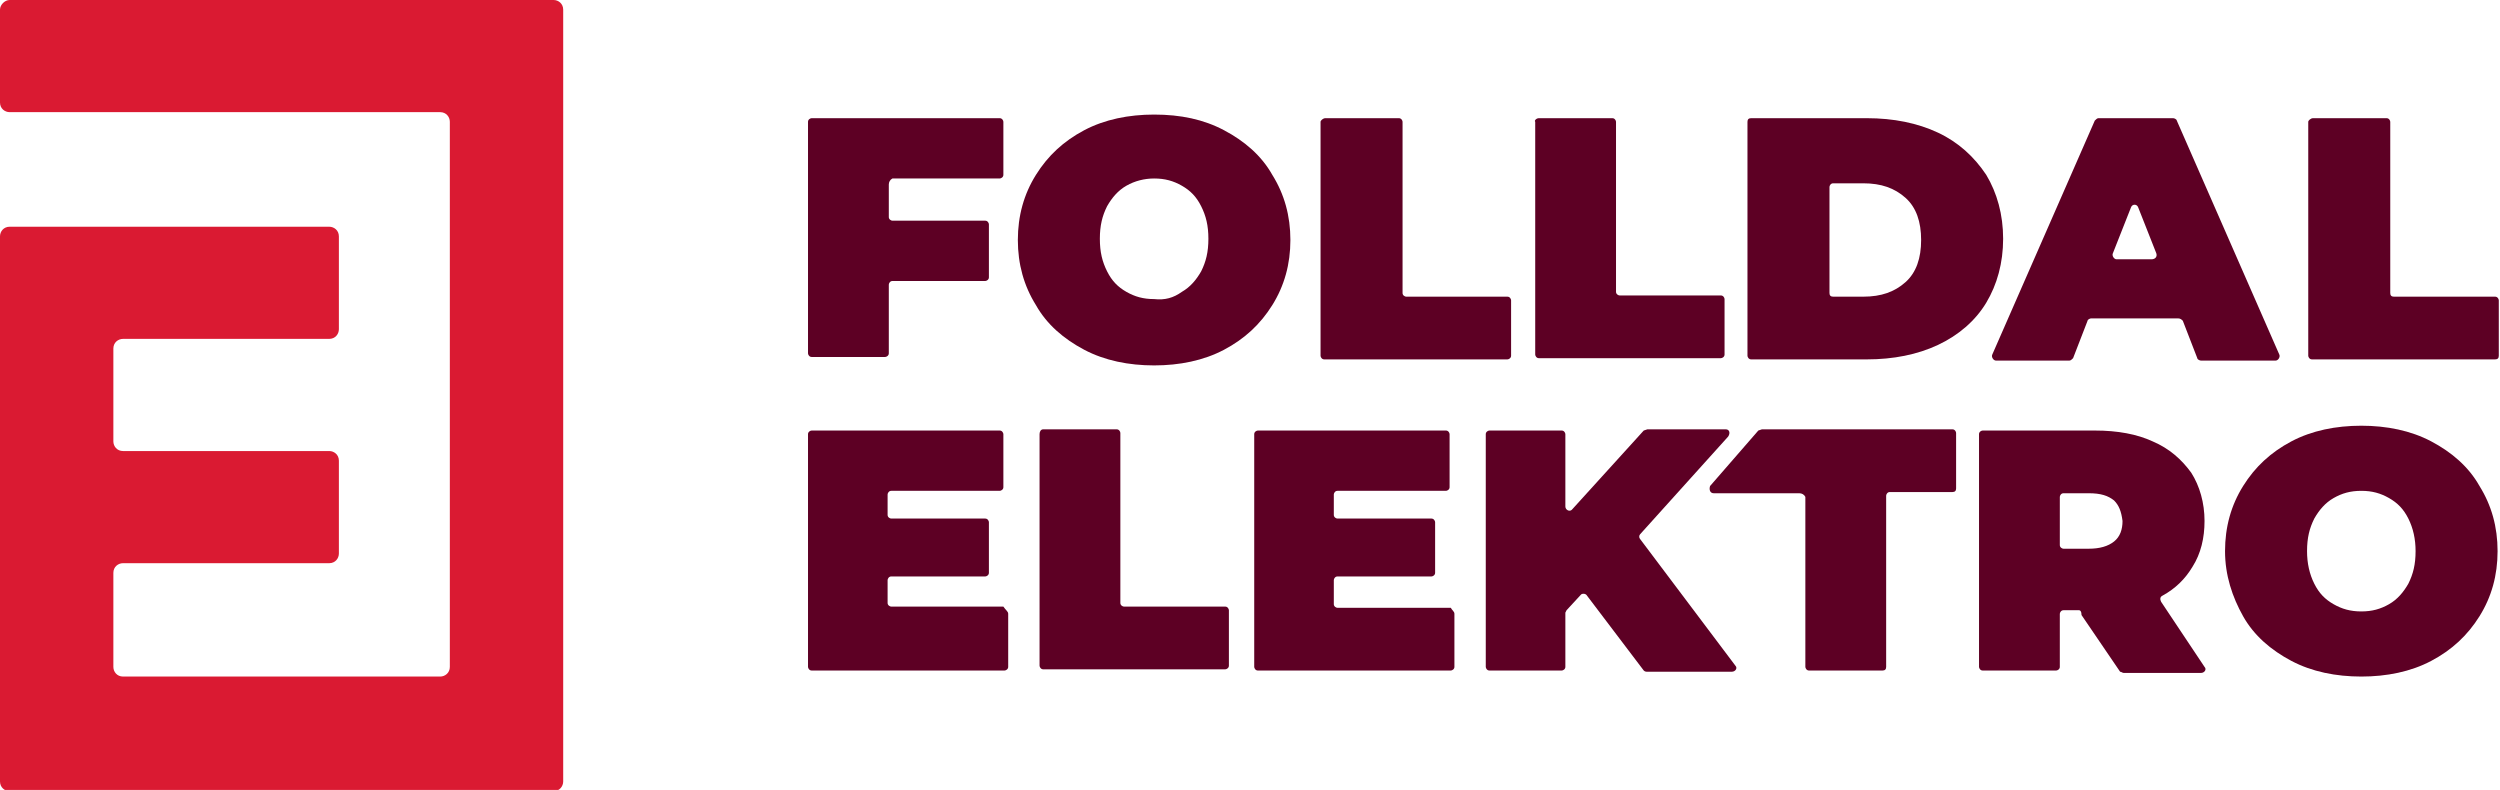
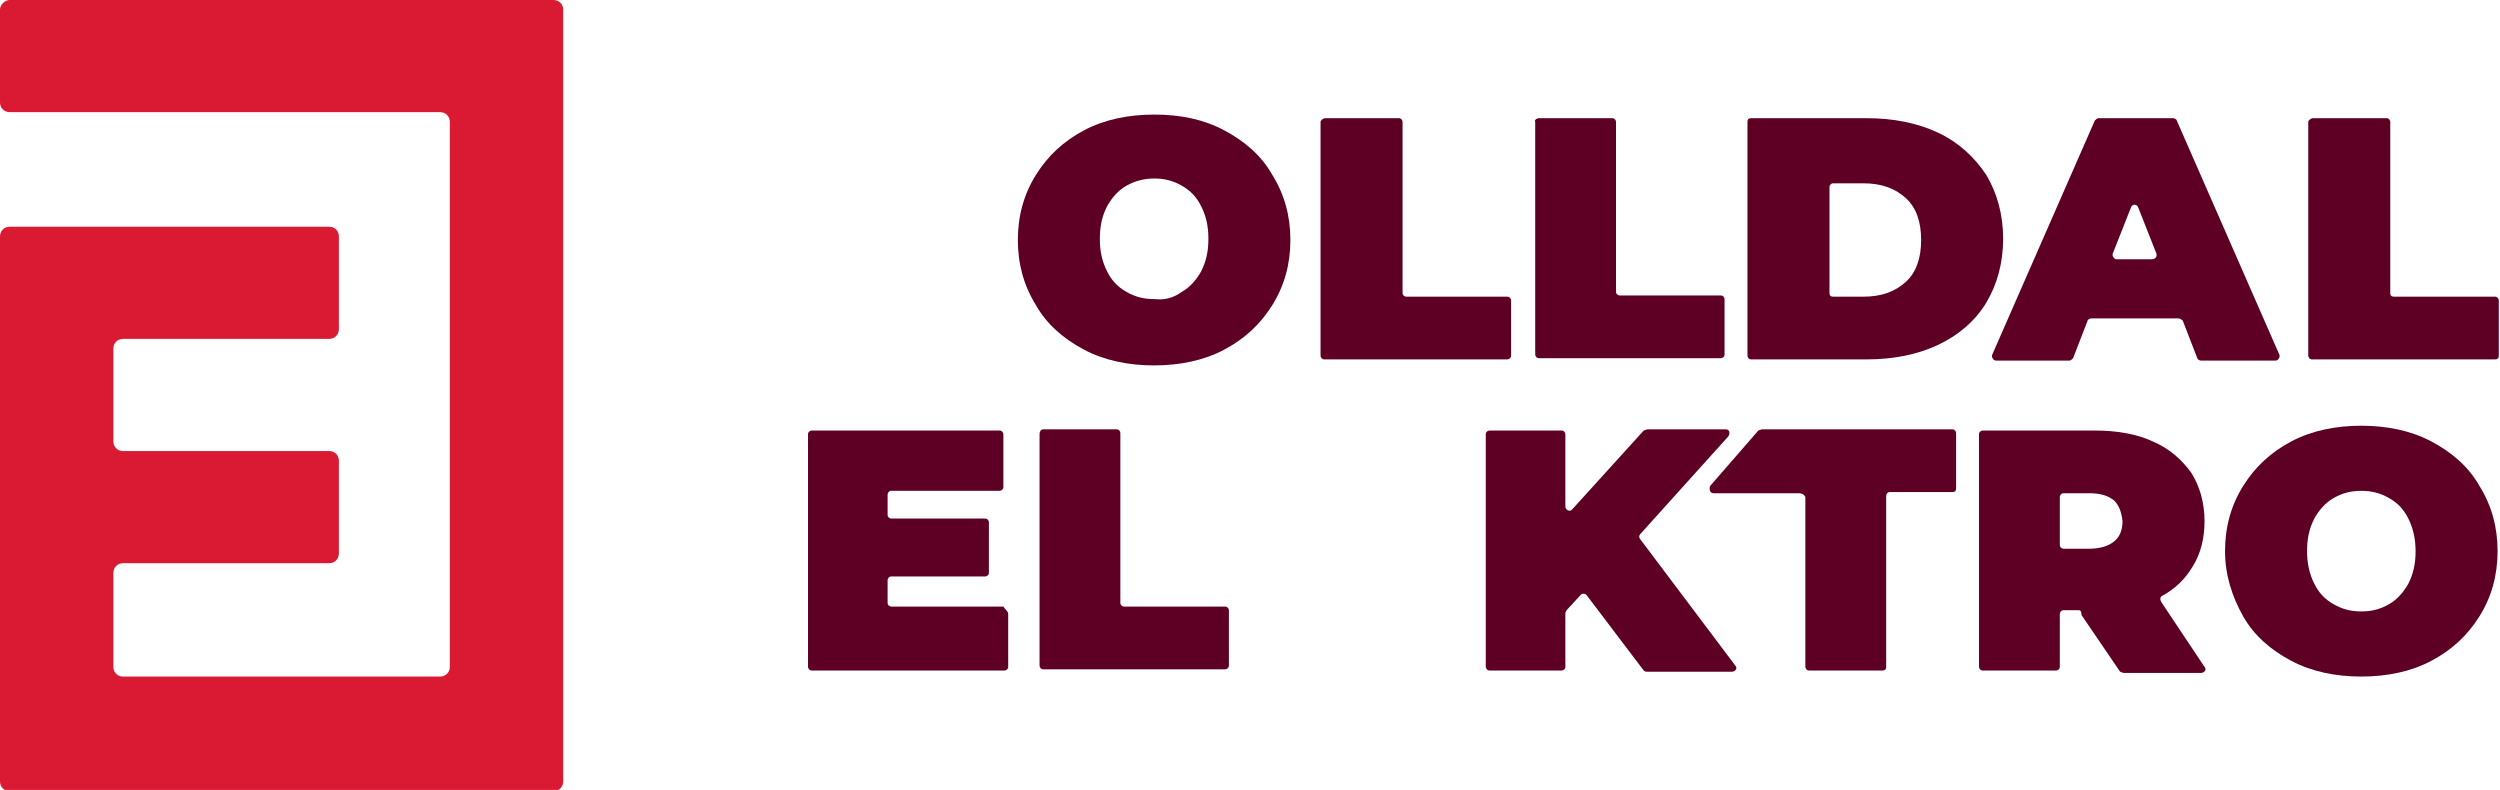
<svg xmlns="http://www.w3.org/2000/svg" version="1.1" id="Layer_1" x="0px" y="0px" viewBox="0 0 207.3 65.5" style="enable-background:new 0 0 207.3 65.5;" xml:space="preserve">
  <style type="text/css">
	.st0{fill:#DA1A32;}
	.st1{fill:#5D0024;}
</style>
  <path class="st0" d="M0,0.8v7.7C0,9,0.4,9.3,0.8,9.3h35.7c0.5,0,0.8,0.4,0.8,0.8v45.2c0,0.5-0.4,0.8-0.8,0.8H10.2  c-0.5,0-0.8-0.4-0.8-0.8v-7.8c0-0.5,0.4-0.8,0.8-0.8h17.1c0.5,0,0.8-0.4,0.8-0.8v-7.7c0-0.5-0.4-0.8-0.8-0.8H10.2  c-0.5,0-0.8-0.4-0.8-0.8v-7.7c0-0.5,0.4-0.8,0.8-0.8h17.1c0.5,0,0.8-0.4,0.8-0.8v-7.7c0-0.5-0.4-0.8-0.8-0.8H0.8  c-0.5,0-0.8,0.4-0.8,0.8v45.2c0,0.5,0.4,0.8,0.8,0.8h45.1c0.5,0,0.8-0.4,0.8-0.8V0.8c0-0.5-0.4-0.8-0.8-0.8H0.8C0.4,0,0,0.4,0,0.8z" />
  <g>
-     <path class="st1" d="M73.7,15.3V18c0,0.2,0.2,0.3,0.3,0.3h7.7c0.2,0,0.3,0.2,0.3,0.3v4.4c0,0.2-0.2,0.3-0.3,0.3H74   c-0.2,0-0.3,0.2-0.3,0.3v5.7c0,0.2-0.2,0.3-0.3,0.3h-6.1c-0.2,0-0.3-0.2-0.3-0.3V10.1c0-0.2,0.2-0.3,0.3-0.3h15.6   c0.2,0,0.3,0.2,0.3,0.3v4.4c0,0.2-0.2,0.3-0.3,0.3H74C73.8,14.9,73.7,15.1,73.7,15.3z" />
    <path class="st1" d="M89.9,29c-1.7-0.9-3.1-2.1-4-3.7c-1-1.6-1.5-3.4-1.5-5.4c0-2,0.5-3.8,1.5-5.4c1-1.6,2.3-2.8,4-3.7   c1.7-0.9,3.7-1.3,5.8-1.3c2.2,0,4.1,0.4,5.8,1.3c1.7,0.9,3.1,2.1,4,3.7c1,1.6,1.5,3.4,1.5,5.4c0,2-0.5,3.8-1.5,5.4   c-1,1.6-2.3,2.8-4,3.7c-1.7,0.9-3.7,1.3-5.8,1.3C93.6,30.3,91.6,29.9,89.9,29z M98,24.2c0.7-0.4,1.2-1,1.6-1.7   c0.4-0.8,0.6-1.6,0.6-2.7s-0.2-1.9-0.6-2.7c-0.4-0.8-0.9-1.3-1.6-1.7c-0.7-0.4-1.4-0.6-2.3-0.6c-0.8,0-1.6,0.2-2.3,0.6   c-0.7,0.4-1.2,1-1.6,1.7c-0.4,0.8-0.6,1.6-0.6,2.7s0.2,1.9,0.6,2.7c0.4,0.8,0.9,1.3,1.6,1.7s1.4,0.6,2.3,0.6   C96.6,24.9,97.3,24.7,98,24.2z" />
    <path class="st1" d="M109.9,9.8h6.1c0.2,0,0.3,0.2,0.3,0.3v14.2c0,0.2,0.2,0.3,0.3,0.3h8.4c0.2,0,0.3,0.2,0.3,0.3v4.6   c0,0.2-0.2,0.3-0.3,0.3h-15.2c-0.2,0-0.3-0.2-0.3-0.3V10.1C109.5,10,109.7,9.8,109.9,9.8z" />
    <path class="st1" d="M127.6,9.8h6.1c0.2,0,0.3,0.2,0.3,0.3v14.1c0,0.2,0.2,0.3,0.3,0.3h8.4c0.2,0,0.3,0.2,0.3,0.3v4.6   c0,0.2-0.2,0.3-0.3,0.3h-15.1c-0.2,0-0.3-0.2-0.3-0.3V10.1C127.2,10,127.4,9.8,127.6,9.8z" />
    <path class="st1" d="M144.9,10.1c0-0.2,0.1-0.3,0.3-0.3h9.6c2.2,0,4.2,0.4,5.9,1.2c1.7,0.8,3,2,4,3.5c0.9,1.5,1.4,3.3,1.4,5.3   s-0.5,3.8-1.4,5.3c-0.9,1.5-2.3,2.7-4,3.5c-1.7,0.8-3.7,1.2-5.9,1.2h-9.6c-0.2,0-0.3-0.2-0.3-0.3V10.1z M154.5,24.6   c1.5,0,2.6-0.4,3.5-1.2c0.9-0.8,1.3-2,1.3-3.5s-0.4-2.7-1.3-3.5c-0.9-0.8-2-1.2-3.5-1.2H152c-0.2,0-0.3,0.2-0.3,0.3v8.8   c0,0.2,0.1,0.3,0.3,0.3H154.5z" />
    <path class="st1" d="M180.6,26.4h-7.2c-0.1,0-0.3,0.1-0.3,0.2l-1.2,3.1c-0.1,0.1-0.2,0.2-0.3,0.2h-6.1c-0.2,0-0.4-0.3-0.3-0.5   l8.5-19.4c0.1-0.1,0.2-0.2,0.3-0.2h6.2c0.1,0,0.3,0.1,0.3,0.2l8.5,19.4c0.1,0.2-0.1,0.5-0.3,0.5h-6.2c-0.1,0-0.3-0.1-0.3-0.2   l-1.2-3.1C180.9,26.5,180.8,26.4,180.6,26.4z M178.8,21l-1.5-3.8c-0.1-0.3-0.5-0.3-0.6,0l-1.5,3.8c-0.1,0.2,0.1,0.5,0.3,0.5h2.9   C178.7,21.5,178.9,21.3,178.8,21z" />
    <path class="st1" d="M191.8,9.8h6.1c0.2,0,0.3,0.2,0.3,0.3v14.2c0,0.2,0.1,0.3,0.3,0.3h8.4c0.2,0,0.3,0.2,0.3,0.3v4.6   c0,0.2-0.1,0.3-0.3,0.3h-15.2c-0.2,0-0.3-0.2-0.3-0.3V10.1C191.4,10,191.6,9.8,191.8,9.8z" />
    <path class="st1" d="M83.6,50.9v4.4c0,0.2-0.2,0.3-0.3,0.3h-16c-0.2,0-0.3-0.2-0.3-0.3V36c0-0.2,0.2-0.3,0.3-0.3h15.6   c0.2,0,0.3,0.2,0.3,0.3v4.4c0,0.2-0.2,0.3-0.3,0.3h-9c-0.2,0-0.3,0.2-0.3,0.3v1.7c0,0.2,0.2,0.3,0.3,0.3h7.8c0.2,0,0.3,0.2,0.3,0.3   v4.2c0,0.2-0.2,0.3-0.3,0.3h-7.8c-0.2,0-0.3,0.2-0.3,0.3v1.9c0,0.2,0.2,0.3,0.3,0.3h9.3C83.4,50.6,83.6,50.7,83.6,50.9z" />
    <path class="st1" d="M86.5,35.6h6.1c0.2,0,0.3,0.2,0.3,0.3v14.1c0,0.2,0.2,0.3,0.3,0.3h8.4c0.2,0,0.3,0.2,0.3,0.3v4.6   c0,0.2-0.2,0.3-0.3,0.3H86.5c-0.2,0-0.3-0.2-0.3-0.3V36C86.2,35.8,86.3,35.6,86.5,35.6z" />
-     <path class="st1" d="M120.6,50.9v4.4c0,0.2-0.2,0.3-0.3,0.3h-16c-0.2,0-0.3-0.2-0.3-0.3V36c0-0.2,0.2-0.3,0.3-0.3h15.6   c0.2,0,0.3,0.2,0.3,0.3v4.4c0,0.2-0.2,0.3-0.3,0.3h-9c-0.2,0-0.3,0.2-0.3,0.3v1.7c0,0.2,0.2,0.3,0.3,0.3h7.8c0.2,0,0.3,0.2,0.3,0.3   v4.2c0,0.2-0.2,0.3-0.3,0.3h-7.8c-0.2,0-0.3,0.2-0.3,0.3v2c0,0.2,0.2,0.3,0.3,0.3h9.4C120.4,50.6,120.6,50.7,120.6,50.9z" />
    <path class="st1" d="M131.1,49.3l-1.2,1.3l-0.1,0.2v4.5c0,0.2-0.2,0.3-0.3,0.3h-6c-0.2,0-0.3-0.2-0.3-0.3V36c0-0.2,0.2-0.3,0.3-0.3   h6c0.2,0,0.3,0.2,0.3,0.3V42c0,0.3,0.4,0.5,0.6,0.2l5.9-6.5l0.3-0.1h6.5c0.3,0,0.4,0.3,0.2,0.6l-7.3,8.1c-0.1,0.1-0.1,0.3,0,0.4   l7.9,10.5c0.2,0.2,0,0.5-0.3,0.5h-7c-0.1,0-0.2,0-0.3-0.1l-4.7-6.2C131.5,49.2,131.2,49.2,131.1,49.3z" />
    <path class="st1" d="M149.2,40.9h-7.1c-0.3,0-0.4-0.3-0.3-0.6l4-4.6l0.3-0.1h15.8c0.2,0,0.3,0.2,0.3,0.3v4.6c0,0.2-0.1,0.3-0.3,0.3   h-5.2c-0.2,0-0.3,0.2-0.3,0.3v14.2c0,0.2-0.1,0.3-0.3,0.3h-6.1c-0.2,0-0.3-0.2-0.3-0.3V41.2C149.6,41,149.4,40.9,149.2,40.9z" />
    <path class="st1" d="M172.4,50.6h-1.3c-0.2,0-0.3,0.2-0.3,0.3v4.4c0,0.2-0.2,0.3-0.3,0.3h-6.1c-0.2,0-0.3-0.2-0.3-0.3V36   c0-0.2,0.2-0.3,0.3-0.3h9.3c1.9,0,3.5,0.3,4.8,0.9c1.4,0.6,2.4,1.5,3.2,2.6c0.7,1.1,1.1,2.5,1.1,4c0,1.4-0.3,2.7-1,3.8   c-0.6,1-1.4,1.8-2.5,2.4c-0.2,0.1-0.2,0.3-0.1,0.5l3.6,5.4c0.2,0.2,0,0.5-0.3,0.5h-6.4c-0.1,0-0.2-0.1-0.3-0.1l-3.2-4.7   C172.6,50.7,172.5,50.6,172.4,50.6z M175.3,41.5c-0.5-0.4-1.1-0.6-2.1-0.6h-2.1c-0.2,0-0.3,0.2-0.3,0.3v4c0,0.2,0.2,0.3,0.3,0.3   h2.1c0.9,0,1.6-0.2,2.1-0.6c0.5-0.4,0.7-1,0.7-1.7C175.9,42.4,175.7,41.9,175.3,41.5z" />
    <path class="st1" d="M190,54.8c-1.7-0.9-3.1-2.1-4-3.7s-1.5-3.4-1.5-5.4c0-2,0.5-3.8,1.5-5.4c1-1.6,2.3-2.8,4-3.7   c1.7-0.9,3.7-1.3,5.8-1.3s4.1,0.4,5.8,1.3c1.7,0.9,3.1,2.1,4,3.7c1,1.6,1.5,3.4,1.5,5.4c0,2-0.5,3.8-1.5,5.4c-1,1.6-2.3,2.8-4,3.7   c-1.7,0.9-3.7,1.3-5.8,1.3S191.7,55.7,190,54.8z M198.1,50.1c0.7-0.4,1.2-1,1.6-1.7c0.4-0.8,0.6-1.6,0.6-2.7c0-1-0.2-1.9-0.6-2.7   c-0.4-0.8-0.9-1.3-1.6-1.7c-0.7-0.4-1.4-0.6-2.3-0.6s-1.6,0.2-2.3,0.6c-0.7,0.4-1.2,1-1.6,1.7c-0.4,0.8-0.6,1.6-0.6,2.7   c0,1,0.2,1.9,0.6,2.7c0.4,0.8,0.9,1.3,1.6,1.7c0.7,0.4,1.4,0.6,2.3,0.6S197.4,50.5,198.1,50.1z" />
  </g>
</svg>